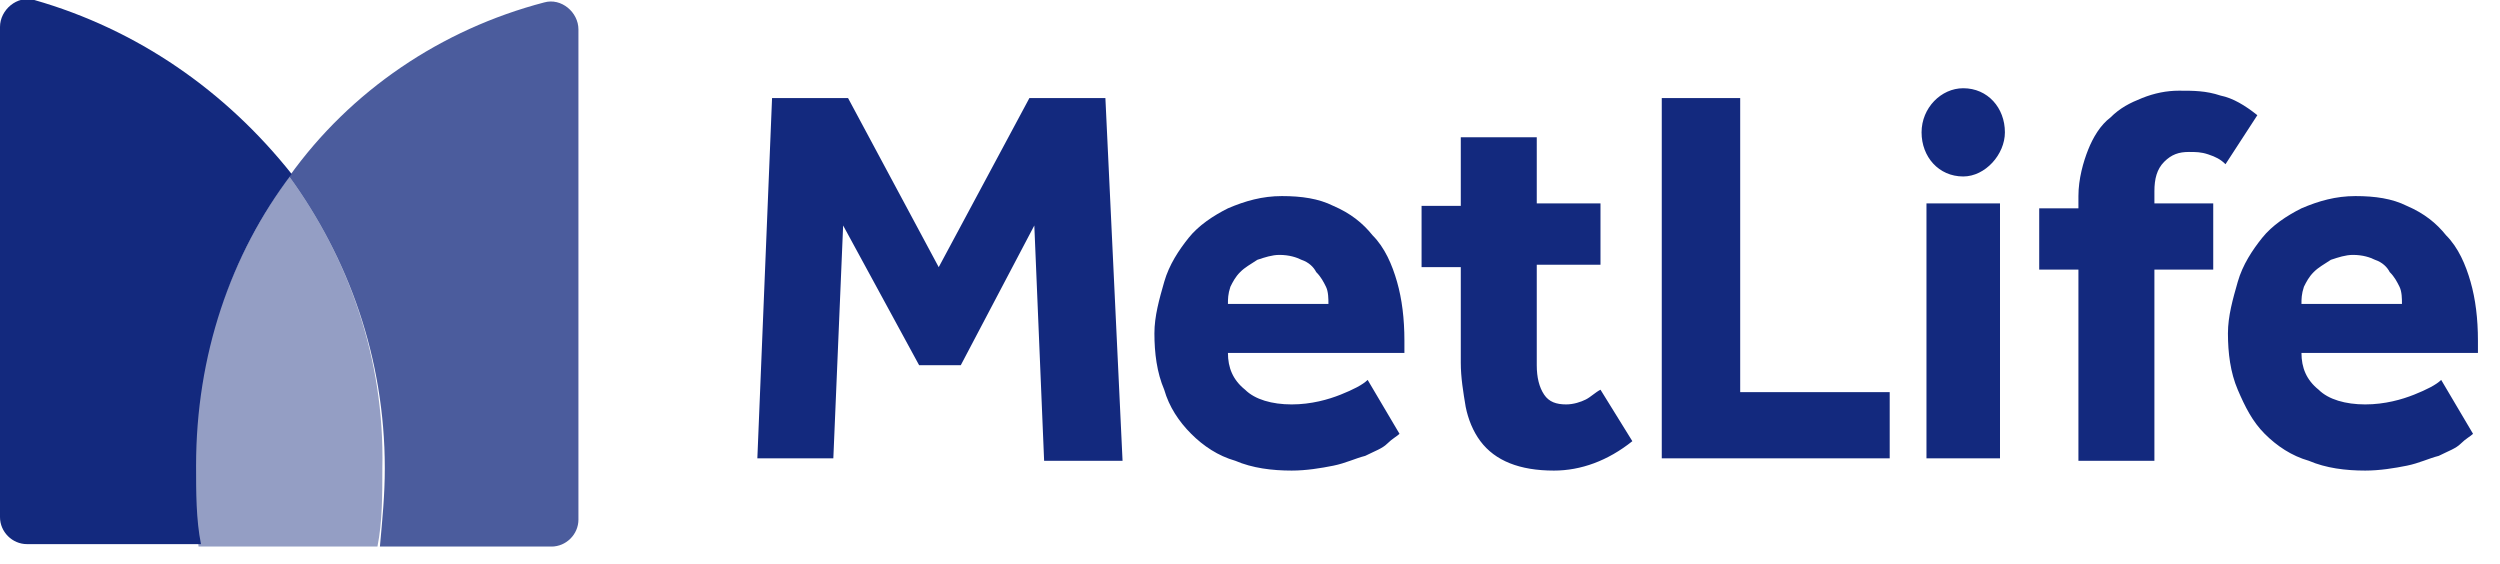
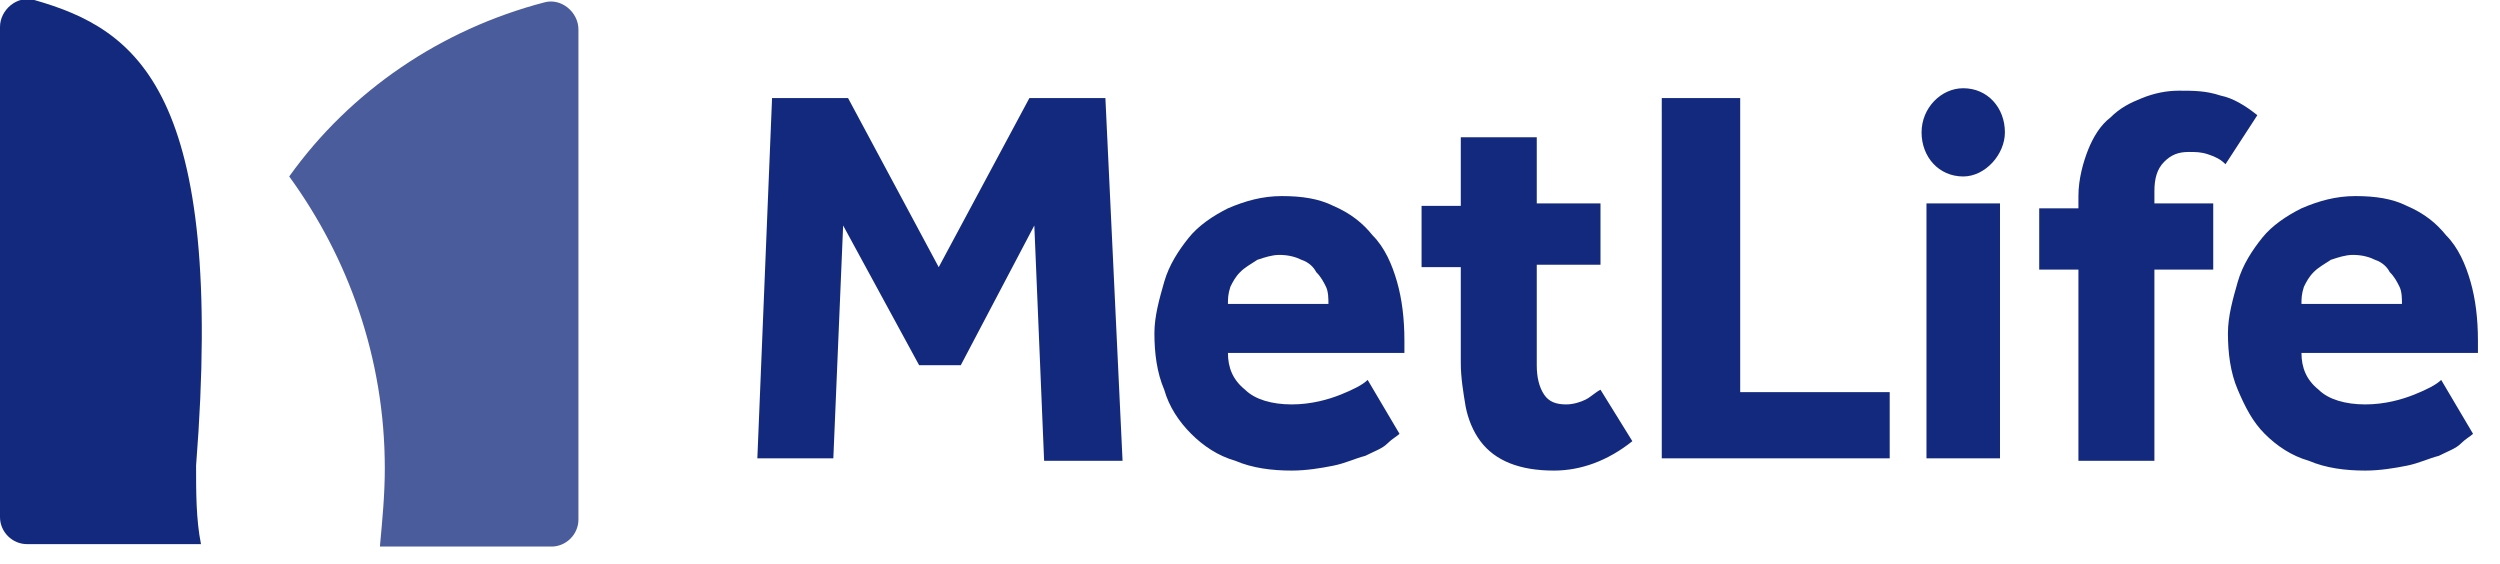
<svg xmlns="http://www.w3.org/2000/svg" id="Layer_1" x="0px" y="0px" viewBox="0 0 102 23" style="enable-background:new 0 0 102 23;" xml:space="preserve">
  <style type="text/css">
	.st0{fill:#13297E;}
	.st1{opacity:0.76;fill:#13297E;}
	.st2{opacity:0.45;fill:#13297E;}
</style>
  <title>ADD3CF4E-3C34-4806-BA8C-9885D4C858FA</title>
  <g id="Salute-Dental">
    <g id="Dental" transform="translate(-210, -4433)">
      <g id="Group-5-Copy-9" transform="translate(0, 3808)">
        <g id="Group-10" transform="translate(93, 249)">
          <g id="metlife" transform="translate(0, 195)">
            <g transform="translate(117, 181)">
-               <path id="Path" class="st0" d="M8.2,22.2c-0.2-1-0.2-2.1-0.2-3.2c0-4.5,1.4-8.6,3.9-11.9C9.2,3.7,5.6,1.2,1.4,0        C0.7-0.2,0,0.4,0,1.1v20c0,0.6,0.5,1.1,1.1,1.1H8.2z" />
+               <path id="Path" class="st0" d="M8.2,22.2c-0.2-1-0.2-2.1-0.2-3.2C9.2,3.7,5.6,1.2,1.4,0        C0.7-0.2,0,0.4,0,1.1v20c0,0.6,0.5,1.1,1.1,1.1H8.2z" />
              <path id="Shape" class="st0" d="M93.9,12.4c0-0.2,0-0.4,0.1-0.7c0.1-0.2,0.2-0.4,0.4-0.6c0.2-0.2,0.4-0.3,0.7-0.5        c0.3-0.1,0.6-0.2,0.9-0.2c0.4,0,0.7,0.1,0.9,0.2c0.3,0.1,0.5,0.3,0.6,0.5c0.2,0.2,0.3,0.4,0.4,0.6c0.1,0.2,0.1,0.5,0.1,0.7        H93.9z M99.6,15.5c-0.2,0.2-0.6,0.4-1.1,0.6c-0.5,0.2-1.2,0.4-2,0.4c-0.8,0-1.5-0.2-1.9-0.6c-0.5-0.4-0.7-0.9-0.7-1.5h7.2        v-0.5c0-0.9-0.1-1.7-0.3-2.4c-0.2-0.7-0.5-1.4-1-1.9c-0.4-0.5-0.9-0.9-1.6-1.2C97.6,8.1,96.9,8,96.1,8c-0.8,0-1.5,0.2-2.2,0.5        c-0.6,0.3-1.2,0.7-1.6,1.2c-0.4,0.5-0.8,1.1-1,1.8c-0.2,0.7-0.4,1.4-0.4,2.1c0,0.8,0.1,1.6,0.4,2.3c0.3,0.7,0.6,1.3,1.1,1.8        c0.5,0.5,1.1,0.9,1.8,1.1c0.7,0.3,1.5,0.4,2.3,0.4c0.6,0,1.2-0.1,1.7-0.2c0.5-0.1,0.9-0.3,1.3-0.4c0.4-0.2,0.7-0.3,0.9-0.5        c0.2-0.2,0.4-0.3,0.5-0.4L99.6,15.5z M65.3,15.9c-0.2,0.1-0.4,0.3-0.6,0.4c-0.2,0.1-0.5,0.2-0.8,0.2c-0.4,0-0.7-0.1-0.9-0.4        c-0.2-0.3-0.3-0.7-0.3-1.2v-4.1h2.6V8.3h-2.6V5.6h-3.1v2.8H58v2.5h1.6v3.9c0,0.6,0.1,1.2,0.2,1.8c0.1,0.5,0.3,1,0.6,1.4        c0.3,0.4,0.7,0.7,1.2,0.9c0.5,0.2,1.1,0.3,1.8,0.3c1.1,0,2.2-0.4,3.2-1.2L65.3,15.9z M92.1,4.7c-0.5-0.4-1-0.7-1.5-0.8        c-0.6-0.2-1.1-0.2-1.7-0.2c-0.5,0-1,0.1-1.5,0.3c-0.5,0.2-0.9,0.4-1.3,0.8c-0.4,0.3-0.7,0.8-0.9,1.3c-0.2,0.5-0.4,1.2-0.4,1.9        v0.5h-1.6v2.5h1.6v7.8h3.1v-7.8h2.4V8.3h-2.4V7.8c0-0.5,0.1-0.9,0.4-1.2c0.3-0.3,0.6-0.4,1-0.4c0.3,0,0.5,0,0.8,0.1        c0.3,0.1,0.5,0.2,0.7,0.4L92.1,4.7z M78.5,18.7h3.1V8.3h-1.5h-1.5V18.7z M67.7,18.7h9.4v-2.7H71V4h-3.2V18.7z M50.1,12.4        c0-0.2,0-0.4,0.1-0.7c0.1-0.2,0.2-0.4,0.4-0.6s0.4-0.3,0.7-0.5c0.3-0.1,0.6-0.2,0.9-0.2c0.4,0,0.7,0.1,0.9,0.2        c0.3,0.1,0.5,0.3,0.6,0.5c0.2,0.2,0.3,0.4,0.4,0.6c0.1,0.2,0.1,0.5,0.1,0.7H50.1z M55.8,15.5c-0.2,0.2-0.6,0.4-1.1,0.6        c-0.5,0.2-1.2,0.4-2,0.4c-0.8,0-1.5-0.2-1.9-0.6c-0.5-0.4-0.7-0.9-0.7-1.5h7.2v-0.5c0-0.9-0.1-1.7-0.3-2.4        c-0.2-0.7-0.5-1.4-1-1.9c-0.4-0.5-0.9-0.9-1.6-1.2C53.8,8.1,53.1,8,52.3,8c-0.8,0-1.5,0.2-2.2,0.5c-0.6,0.3-1.2,0.7-1.6,1.2        c-0.4,0.5-0.8,1.1-1,1.8c-0.2,0.7-0.4,1.4-0.4,2.1c0,0.8,0.1,1.6,0.4,2.3c0.2,0.7,0.6,1.3,1.1,1.8c0.5,0.5,1.1,0.9,1.8,1.1        c0.7,0.3,1.5,0.4,2.3,0.4c0.6,0,1.2-0.1,1.7-0.2c0.5-0.1,0.9-0.3,1.3-0.4c0.4-0.2,0.7-0.3,0.9-0.5c0.2-0.2,0.4-0.3,0.5-0.4        L55.8,15.5z M30.9,18.7H34l0.4-9.5l3.1,5.7h1.7l3-5.7l0.4,9.6h3.2L45.1,4H42l-3.7,6.9L34.6,4h-3.1L30.9,18.7z M80.1,7.2        c-1,0-1.7-0.8-1.7-1.8s0.8-1.8,1.7-1.8c1,0,1.7,0.8,1.7,1.8C81.8,6.3,81,7.2,80.1,7.2z" />
              <path class="st1" d="M11.8,7.2c2.4,3.3,3.9,7.4,3.9,11.9c0,1.1-0.1,2.1-0.2,3.2h7c0.6,0,1.1-0.5,1.1-1.1v-20        c0-0.7-0.7-1.3-1.4-1.1C18,1.2,14.3,3.7,11.8,7.2z" />
-               <path class="st2" d="M11.8,7.2c-2.4,3.3-3.9,7.4-3.9,11.9c0,1.1,0.1,2.1,0.2,3.2h7.3c0.2-1,0.2-2.1,0.2-3.2        C15.7,14.6,14.2,10.5,11.8,7.2z" />
            </g>
          </g>
        </g>
      </g>
    </g>
  </g>
</svg>